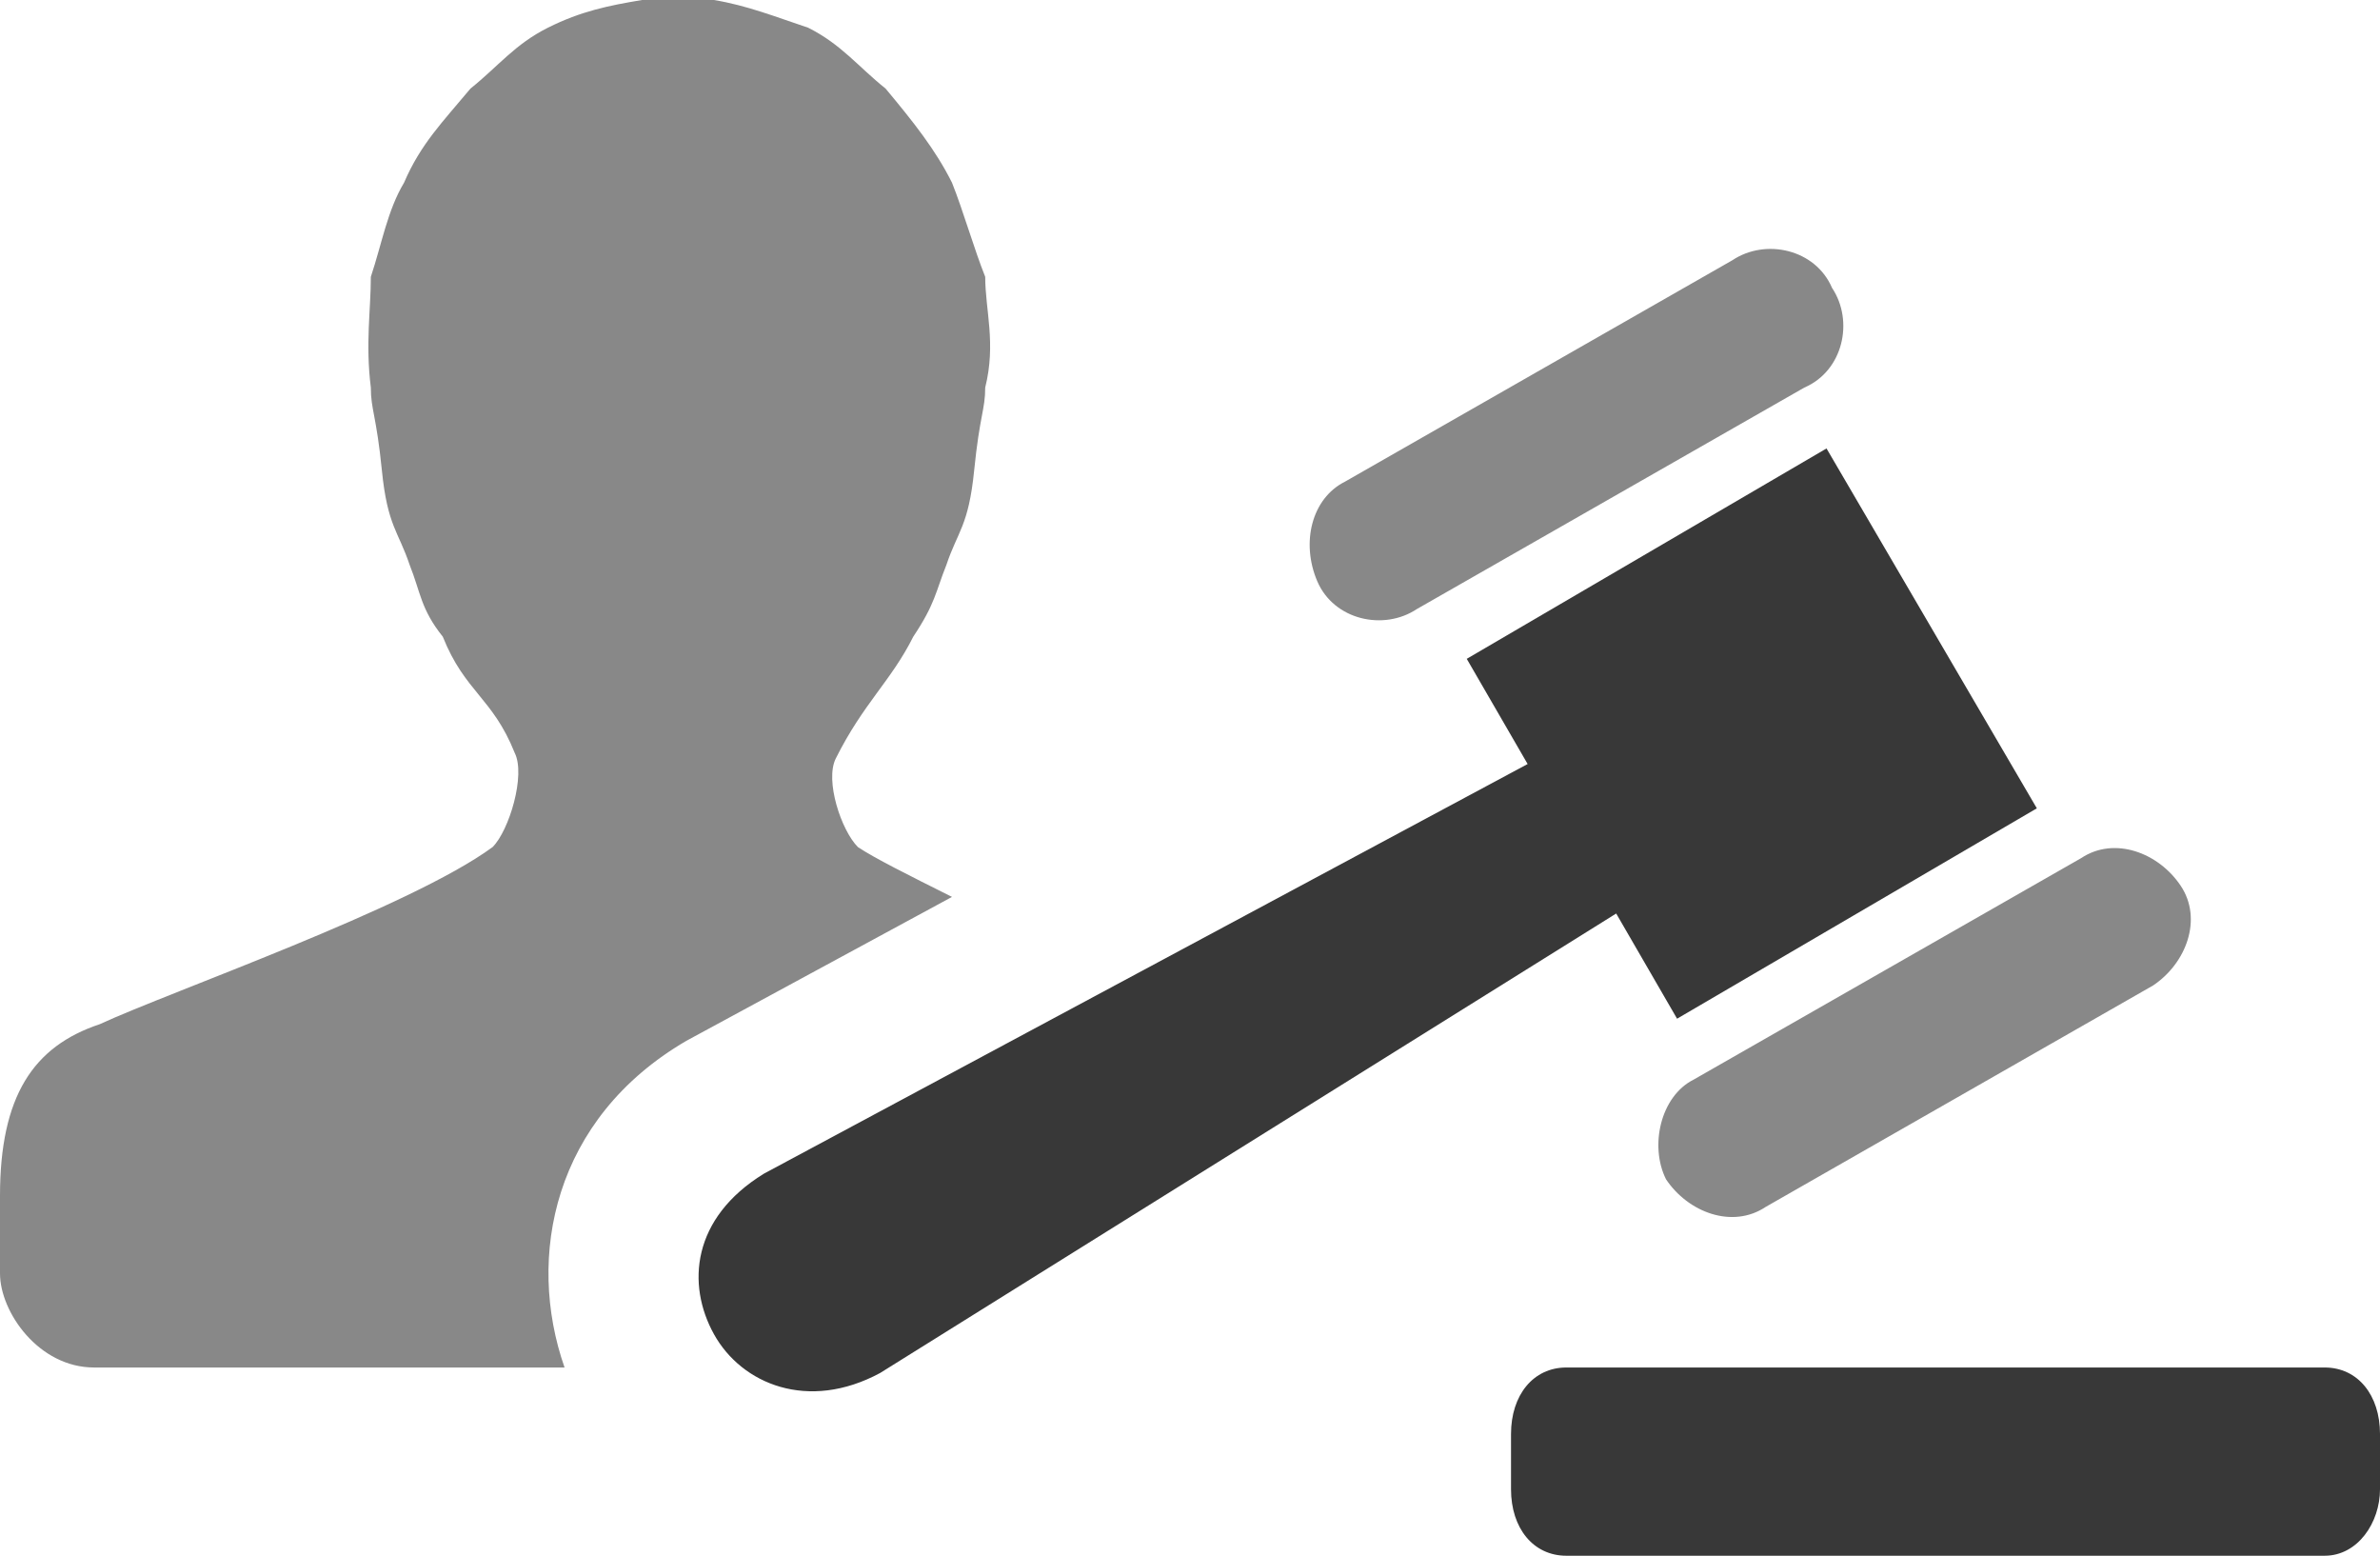
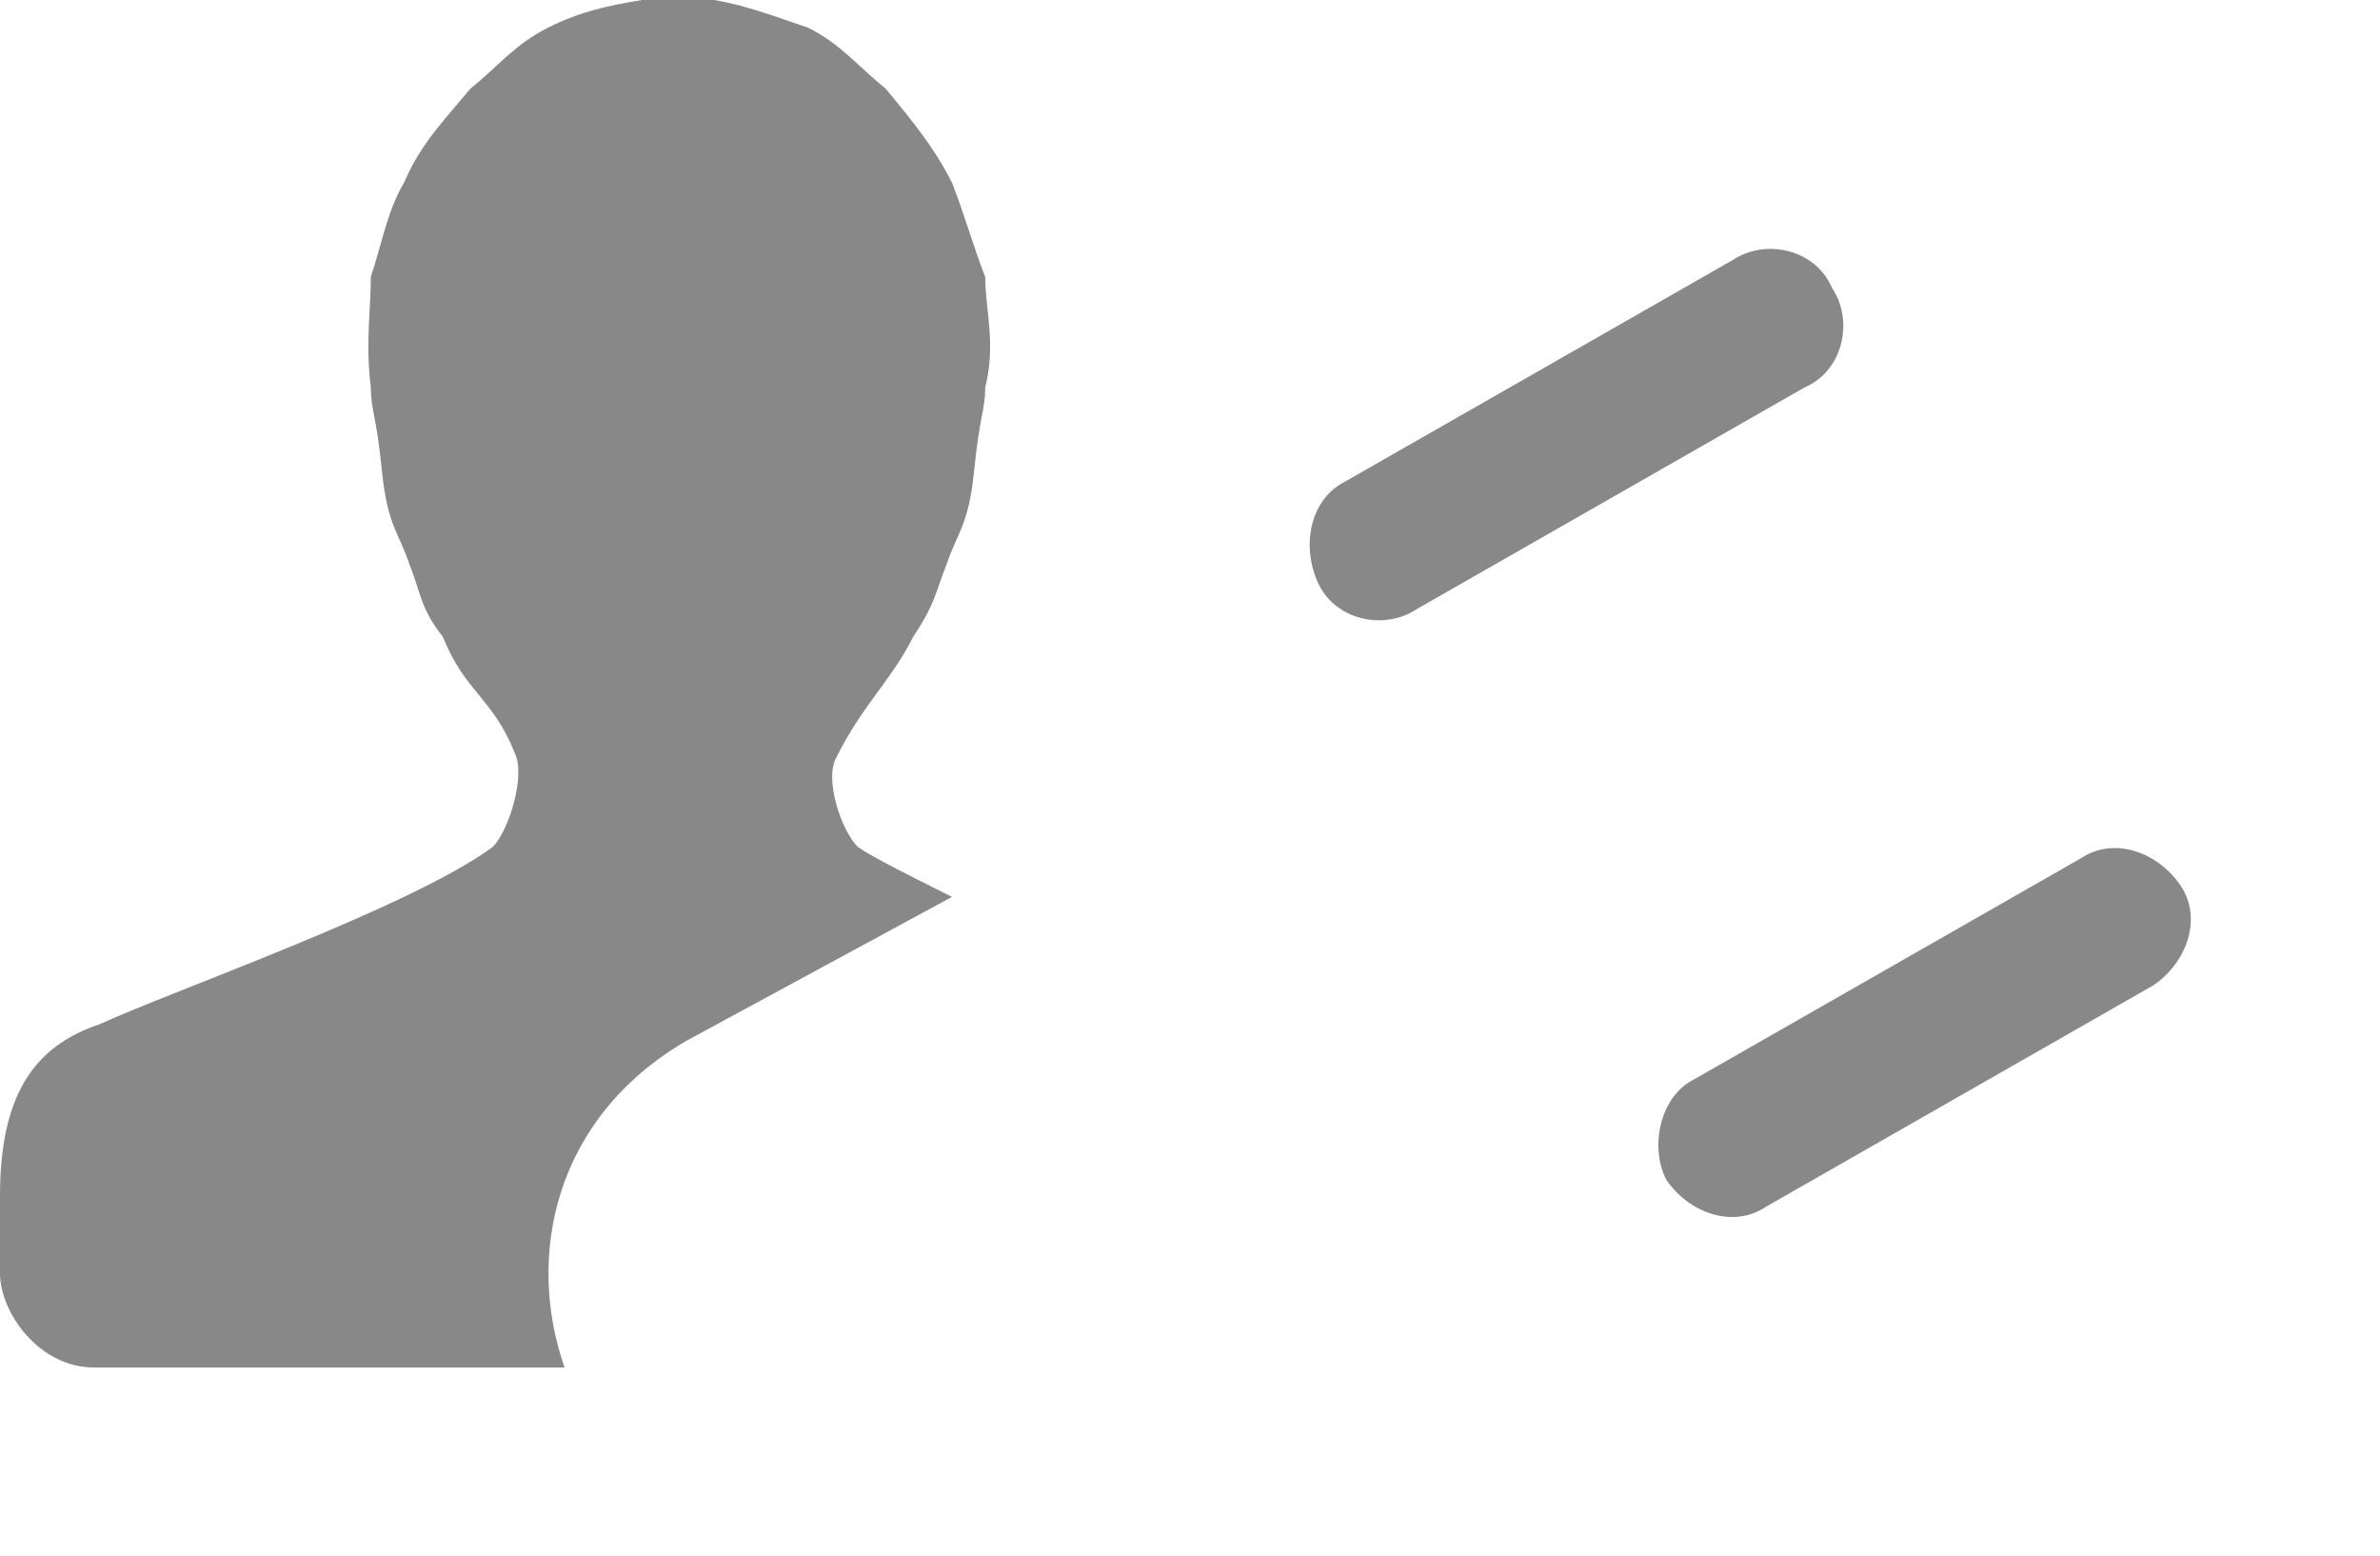
<svg xmlns="http://www.w3.org/2000/svg" version="1.1" id="Ebene_1" x="0px" y="0px" width="43px" height="28.1px" viewBox="0 0 43 28.1" style="enable-background:new 0 0 43 28.1;" xml:space="preserve">
  <style type="text/css">
	.st0{fill:#383838;}
	.st1{fill:#888888;}
</style>
  <g>
-     <path class="st0" d="M28.3,24.7H42c0.6,0,1,0.5,1,1.2v1c0,0.6-0.4,1.2-1,1.2H28.3c-0.6,0-1-0.5-1-1.2v-1   C27.3,25.2,27.7,24.7,28.3,24.7L28.3,24.7z M26.5,11.9l1.1,1.9l-13.8,7.4c-1.3,0.8-1.4,2-0.9,2.9s1.7,1.4,3,0.7l13.3-8.3l1.1,1.9   l6.5-3.8L33,8.1L26.5,11.9z" />
-   </g>
+     </g>
  <g>
    <path class="st1" d="M24.3,8.7l7-4c0.6-0.4,1.5-0.2,1.8,0.5l0,0c0.4,0.6,0.2,1.5-0.5,1.8l-7,4c-0.6,0.4-1.5,0.2-1.8-0.5l0,0   C23.5,9.8,23.7,9,24.3,8.7z M30.1,21.3L30.1,21.3c0.4,0.6,1.2,0.9,1.8,0.5l7-4c0.6-0.4,0.9-1.2,0.5-1.8l0,0   c-0.4-0.6-1.2-0.9-1.8-0.5l-7,4C30,19.8,29.8,20.7,30.1,21.3z M12.4,18.8l4.8-2.6c-0.8-0.4-1.4-0.7-1.7-0.9   c-0.3-0.3-0.6-1.2-0.4-1.6c0.5-1,1-1.4,1.4-2.2c0.4-0.6,0.4-0.8,0.6-1.3c0.2-0.6,0.4-0.7,0.5-1.7s0.2-1.1,0.2-1.5   c0.2-0.8,0-1.4,0-2c-0.2-0.5-0.4-1.2-0.6-1.7c-0.3-0.6-0.7-1.1-1.2-1.7c-0.5-0.4-0.8-0.8-1.4-1.1C14,0.3,13.5,0.1,12.9,0   c-0.5,0-0.9,0-1.3,0C11,0.1,10.5,0.2,9.9,0.5S9,1.2,8.5,1.6C8,2.2,7.6,2.6,7.3,3.3C7,3.8,6.9,4.4,6.7,5c0,0.6-0.1,1.2,0,2   c0,0.4,0.1,0.5,0.2,1.5s0.3,1.1,0.5,1.7C7.6,10.7,7.6,11,8,11.5c0.4,1,0.9,1.1,1.3,2.1C9.5,14,9.2,15,8.9,15.3   c-1.5,1.1-5.8,2.6-7.1,3.2C0.6,18.9,0,19.8,0,21.6V23c0,0.7,0.7,1.7,1.7,1.7h8.5C9.5,22.7,10,20.2,12.4,18.8z" />
  </g>
</svg>